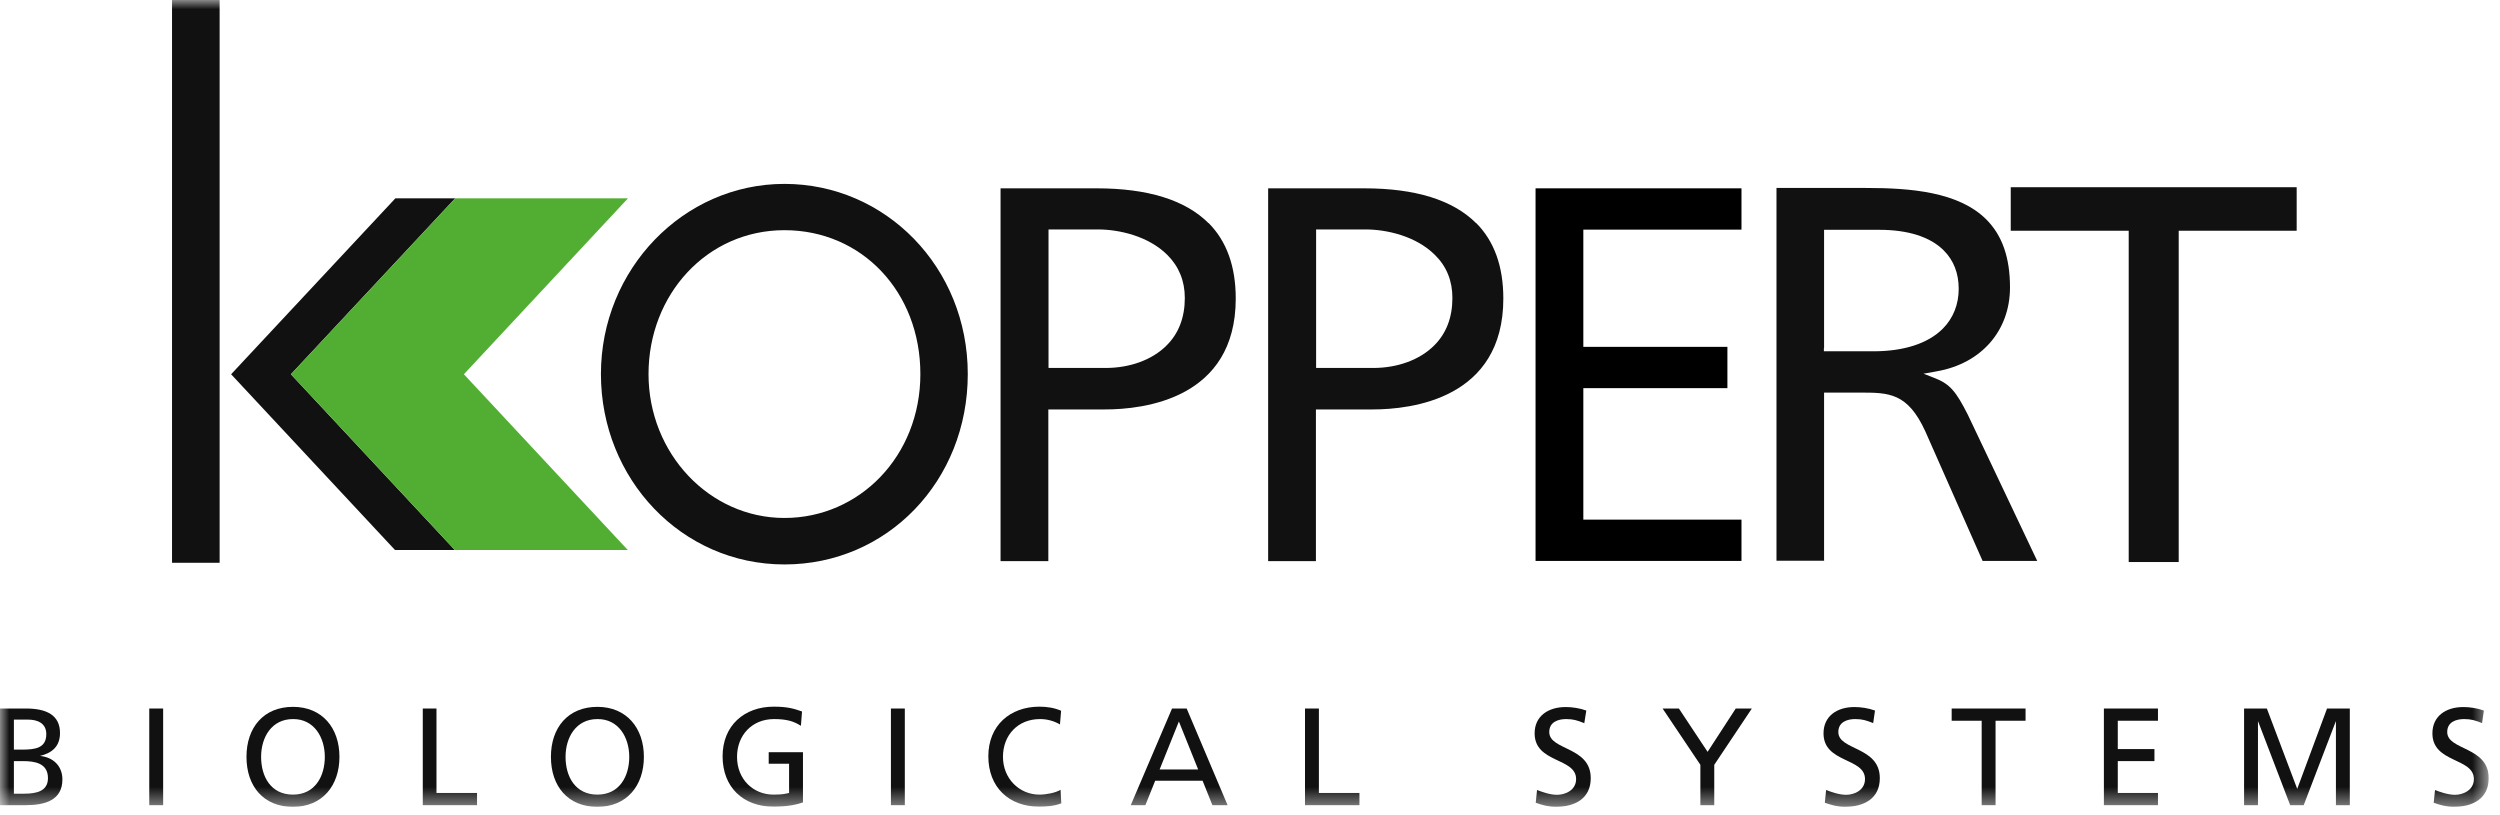
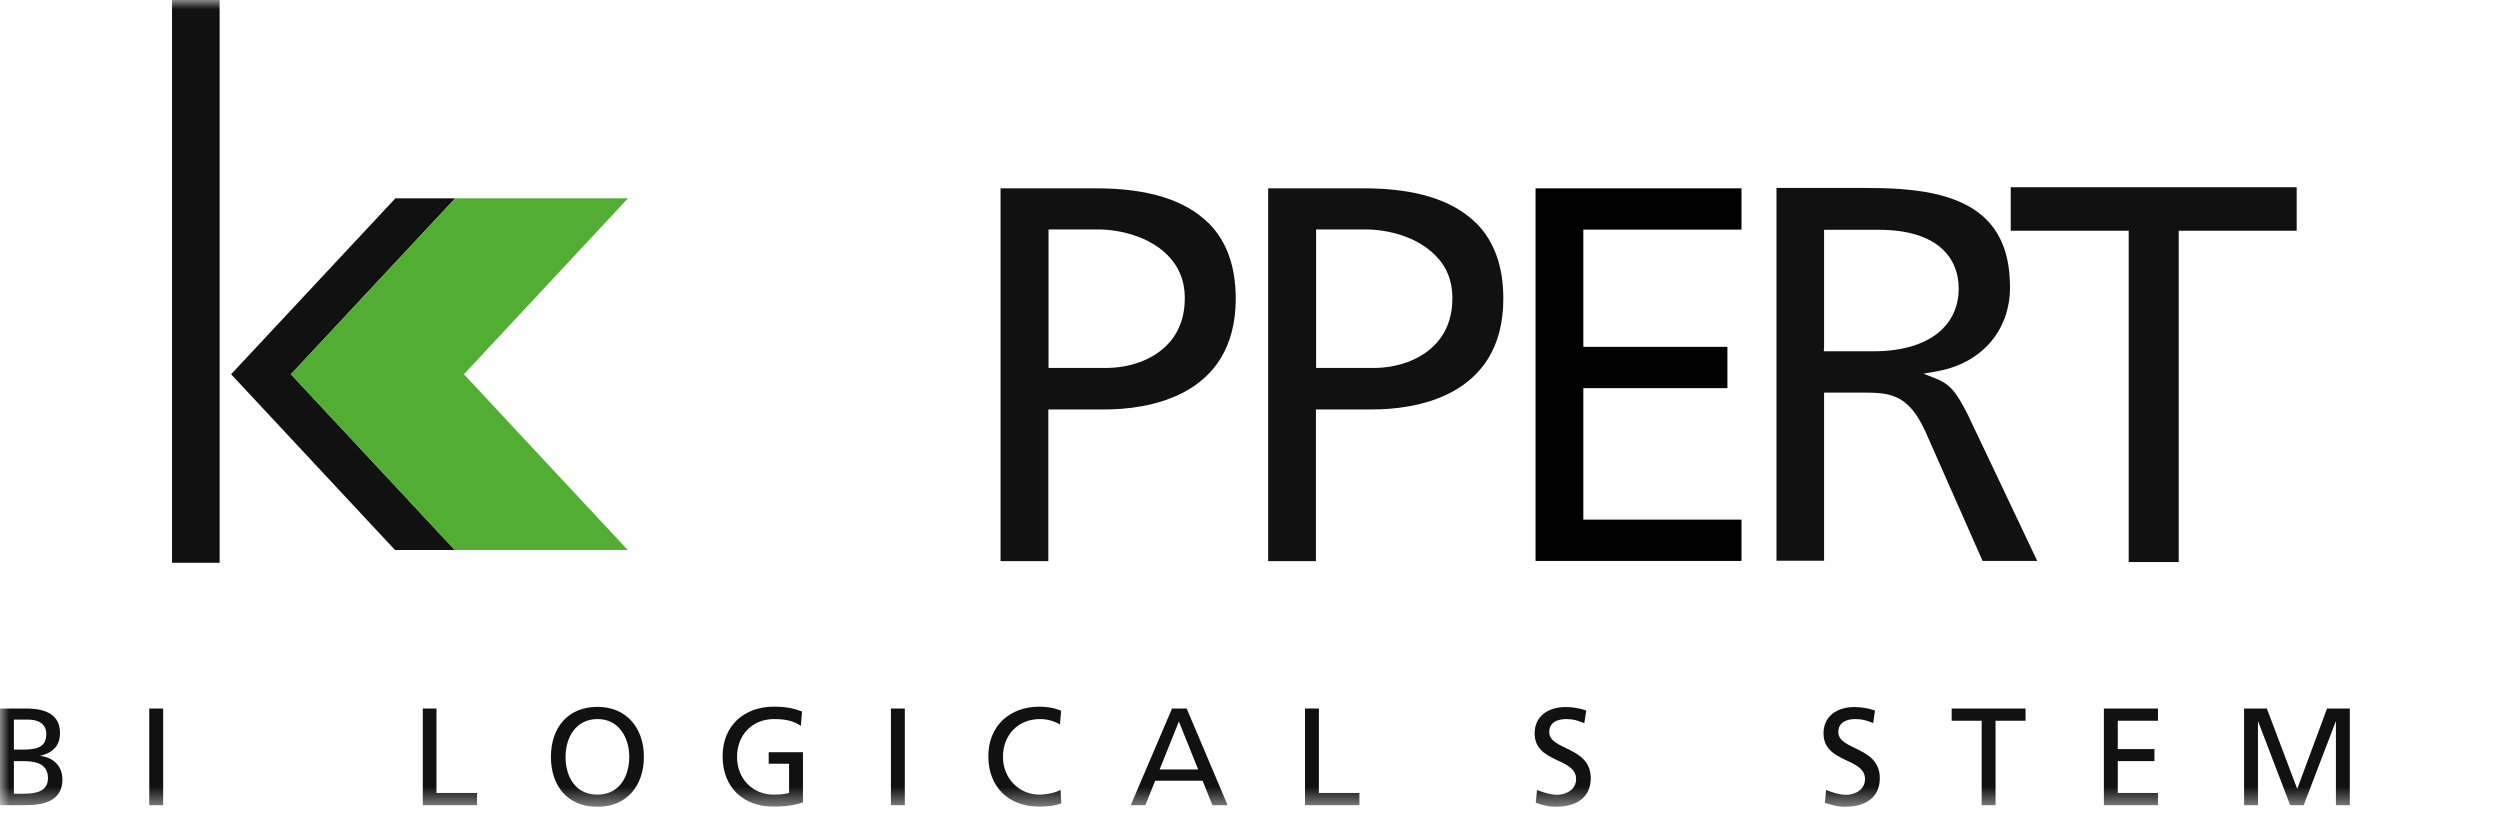
<svg xmlns="http://www.w3.org/2000/svg" viewBox="0 0 135 44" fill="none">
  <g clip-path="url(#clip0_278_13849)">
    <path d="M85.68 18.73H85.5V18.56V12.57V12.4H85.68H94.04V10.17H82.92V30.29H94.04V28.06H85.68H85.5V27.89V21.14V20.96H85.68H93.28V18.73H85.68Z" fill="black" />
    <mask id="mask0_278_13849" style="mask-type:luminance" maskUnits="userSpaceOnUse" x="0" y="0" width="135" height="44">
      <path d="M134.4 0H0V43.57H134.4V0Z" fill="white" />
    </mask>
    <g mask="url(#mask0_278_13849)">
      <path d="M98.5 30.3V21.2H100.44C101.99 21.2 103.01 21.2 103.97 23.3L107.06 30.29H110.01C109.38 28.96 106.26 22.38 106.26 22.39C105.63 21.15 105.31 20.74 104.46 20.41L103.87 20.18L104.49 20.07L104.59 20.05C106.99 19.63 108.54 17.86 108.54 15.52C108.54 13.91 108.12 12.71 107.26 11.85C105.76 10.35 103.14 10.15 100.77 10.15H95.93V30.28H98.51L98.5 30.3ZM98.5 18.8V12.41H101.49C103.03 12.41 104.23 12.79 104.96 13.52C105.5 14.06 105.77 14.76 105.77 15.6C105.77 16.44 105.47 17.19 104.91 17.75C104.11 18.55 102.81 18.97 101.16 18.97H98.49V18.79L98.5 18.8Z" fill="#111111" />
      <path d="M117.65 12.58V12.46H117.76H124.02V10.11H108.58V12.46H114.83H114.95V12.58V30.35H117.65V12.58Z" fill="#111111" />
      <path d="M11.86 0H9.29V30.39H11.86V0Z" fill="#111111" />
-       <path d="M42.36 9.93C36.9 9.93 32.45 14.54 32.45 20.2C32.45 25.86 36.8 30.48 42.36 30.48C47.92 30.48 52.26 25.97 52.26 20.2C52.26 14.43 47.82 9.93 42.36 9.93ZM42.36 27.97C38.31 27.97 35.02 24.49 35.02 20.2C35.02 15.91 38.17 12.43 42.36 12.43C46.55 12.43 49.7 15.77 49.7 20.2C49.7 24.63 46.41 27.97 42.36 27.97Z" fill="#111111" />
      <path d="M15.71 20.21L24.58 10.71H21.35L12.48 20.21L21.33 29.7H24.56L15.71 20.21Z" fill="#111111" />
      <path d="M25.05 20.21L33.91 10.71H24.58L15.71 20.21L24.56 29.7H33.9L25.05 20.21Z" fill="#52AE32" />
      <path d="M0 38.26H1.41C2.5 38.26 3.24 38.61 3.24 39.58C3.24 40.3 2.82 40.66 2.16 40.82C2.87 40.89 3.37 41.36 3.37 42.09C3.37 43.21 2.44 43.48 1.38 43.48H0V38.26ZM0.75 42.86H1.31C1.98 42.86 2.59 42.72 2.59 42.02C2.59 41.21 1.88 41.1 1.24 41.1H0.75V42.86ZM0.75 40.48H1.16C1.89 40.48 2.5 40.41 2.5 39.64C2.5 39.02 1.97 38.86 1.53 38.86H0.75V40.48Z" fill="#111111" />
      <path d="M8.81 38.26H8.06V43.48H8.81V38.26Z" fill="#111111" />
-       <path d="M15.82 38.17C17.41 38.17 18.33 39.32 18.33 40.87C18.33 42.42 17.41 43.57 15.82 43.57C14.23 43.57 13.31 42.46 13.31 40.87C13.31 39.28 14.24 38.17 15.82 38.17ZM15.82 42.91C17.02 42.91 17.54 41.91 17.54 40.87C17.54 39.83 16.97 38.82 15.82 38.83C14.67 38.83 14.1 39.81 14.1 40.87C14.1 41.93 14.62 42.91 15.82 42.91Z" fill="#111111" />
      <path d="M22.83 38.26H23.57V42.82H25.76V43.48H22.83V38.26Z" fill="#111111" />
      <path d="M32.26 38.17C33.84 38.17 34.77 39.32 34.77 40.87C34.77 42.42 33.85 43.57 32.26 43.57C30.67 43.57 29.75 42.46 29.75 40.87C29.75 39.28 30.68 38.17 32.26 38.17ZM32.26 42.91C33.46 42.91 33.98 41.91 33.98 40.87C33.98 39.83 33.41 38.82 32.26 38.83C31.11 38.83 30.54 39.81 30.54 40.87C30.54 41.93 31.06 42.91 32.26 42.91Z" fill="#111111" />
      <path d="M43.24 39.19C42.87 38.95 42.48 38.83 41.8 38.83C40.6 38.83 39.8 39.71 39.8 40.87C39.8 42.09 40.68 42.91 41.77 42.91C42.29 42.91 42.42 42.86 42.61 42.82V41.24H41.51V40.62H43.36V43.33C43.08 43.43 42.58 43.56 41.77 43.56C40.12 43.56 39.02 42.5 39.02 40.84C39.02 39.18 40.19 38.16 41.78 38.16C42.54 38.16 42.88 38.27 43.31 38.42L43.25 39.18L43.24 39.19Z" fill="#111111" />
      <path d="M48.86 38.26H48.11V43.48H48.86V38.26Z" fill="#111111" />
      <path d="M57.24 39.12C56.91 38.93 56.55 38.83 56.16 38.83C54.96 38.83 54.16 39.7 54.16 40.87C54.16 42.04 55.04 42.91 56.13 42.91C56.5 42.91 57.01 42.81 57.27 42.65L57.31 43.38C56.91 43.54 56.43 43.56 56.12 43.56C54.47 43.56 53.37 42.5 53.37 40.84C53.37 39.18 54.54 38.16 56.13 38.16C56.53 38.16 56.93 38.22 57.3 38.38L57.24 39.1V39.12Z" fill="#111111" />
      <path d="M63.29 38.26H64.08L66.29 43.48H65.47L64.94 42.16H62.38L61.85 43.48H61.06L63.29 38.26ZM63.66 38.96L62.62 41.55H64.7L63.66 38.96Z" fill="#111111" />
      <path d="M70.47 38.26H71.22V42.82H73.41V43.48H70.47V38.26Z" fill="#111111" />
      <path d="M85.55 39.05C85.17 38.9 84.96 38.83 84.57 38.83C84.15 38.83 83.66 38.98 83.66 39.53C83.66 40.53 85.9 40.3 85.9 42.02C85.9 43.13 85.04 43.57 84 43.57C83.63 43.57 83.27 43.47 82.93 43.35L83 42.66C83.26 42.76 83.7 42.92 84.08 42.92C84.51 42.92 85.11 42.68 85.11 42.07C85.11 40.9 82.87 41.22 82.87 39.6C82.87 38.67 83.6 38.18 84.55 38.18C84.89 38.18 85.31 38.24 85.66 38.37L85.55 39.06V39.05Z" fill="#111111" />
-       <path d="M91.82 41.3L89.78 38.26H90.66L92.21 40.6L93.73 38.26H94.6L92.57 41.3V43.48H91.82V41.3Z" fill="#111111" />
      <path d="M101.16 39.05C100.78 38.9 100.57 38.83 100.18 38.83C99.76 38.83 99.27 38.98 99.27 39.53C99.27 40.53 101.51 40.3 101.51 42.02C101.51 43.13 100.65 43.57 99.61 43.57C99.24 43.57 98.89 43.47 98.54 43.35L98.61 42.66C98.87 42.76 99.31 42.92 99.69 42.92C100.12 42.92 100.71 42.68 100.71 42.07C100.71 40.9 98.47 41.22 98.47 39.6C98.47 38.67 99.2 38.18 100.14 38.18C100.48 38.18 100.9 38.24 101.25 38.37L101.15 39.06L101.16 39.05Z" fill="#111111" />
      <path d="M107.01 38.92H105.39V38.26H109.38V38.92H107.76V43.48H107.01V38.92Z" fill="#111111" />
      <path d="M113.61 38.26H116.53V38.92H114.36V40.45H116.34V41.1H114.36V42.82H116.53V43.48H113.61V38.26Z" fill="#111111" />
      <path d="M121.18 38.26H122.41L124.05 42.6L125.66 38.26H126.89V43.48H126.14V38.96H126.13L124.4 43.48H123.67L121.94 38.96H121.93V43.48H121.18V38.26Z" fill="#111111" />
-       <path d="M134.04 39.05C133.66 38.9 133.45 38.83 133.06 38.83C132.64 38.83 132.15 38.98 132.15 39.53C132.15 40.53 134.39 40.3 134.39 42.02C134.39 43.13 133.53 43.57 132.49 43.57C132.12 43.57 131.76 43.47 131.42 43.35L131.49 42.66C131.74 42.76 132.19 42.92 132.57 42.92C132.99 42.92 133.59 42.68 133.59 42.07C133.59 40.9 131.35 41.22 131.35 39.6C131.35 38.67 132.08 38.18 133.02 38.18C133.36 38.18 133.77 38.24 134.13 38.37L134.03 39.06L134.04 39.05Z" fill="#111111" />
      <path d="M65.26 12.05C64.01 10.8 61.98 10.17 59.22 10.17H54.03V30.3H56.61V22.11H59.66C61.79 22.11 66.73 21.53 66.73 16.12C66.73 14.39 66.24 13.02 65.26 12.04M62.99 18.66C62.22 19.43 61.02 19.87 59.7 19.87H56.62V12.39H59.29C60.44 12.39 62.02 12.75 63.04 13.77C63.66 14.39 63.98 15.17 63.98 16.09C63.98 17.14 63.65 18.01 62.99 18.66Z" fill="#111111" />
      <path d="M79.71 12.05C78.46 10.8 76.43 10.17 73.67 10.17H68.48V30.3H71.06V22.11H74.11C76.24 22.11 81.18 21.53 81.18 16.12C81.18 14.39 80.69 13.02 79.71 12.04M77.44 18.66C76.67 19.43 75.47 19.87 74.15 19.87H71.07V12.39H73.74C74.89 12.39 76.47 12.75 77.49 13.77C78.12 14.39 78.43 15.17 78.43 16.09C78.43 17.14 78.1 18.01 77.44 18.66Z" fill="#111111" />
    </g>
  </g>
  <defs>
    <clipPath id="clip0_278_13849">
      <rect width="134.4" height="43.57" fill="white" />
    </clipPath>
  </defs>
</svg>